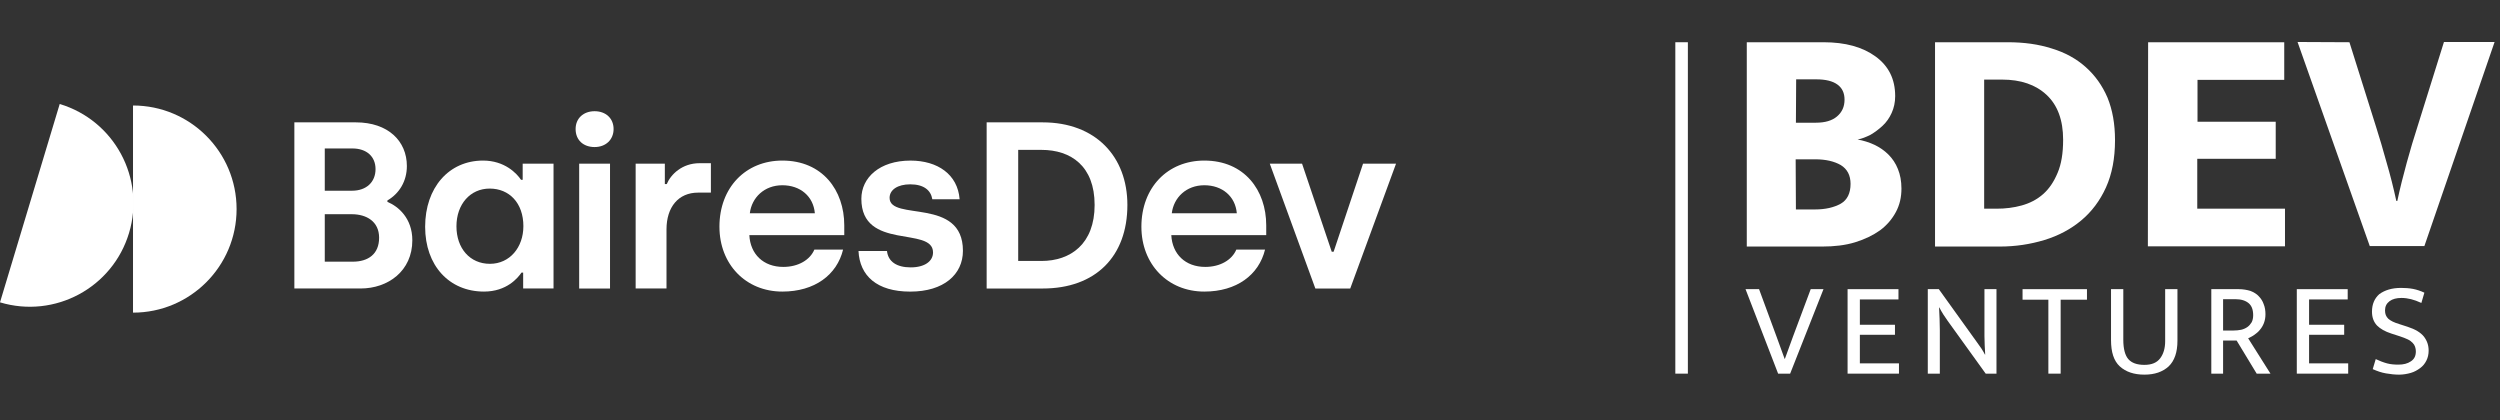
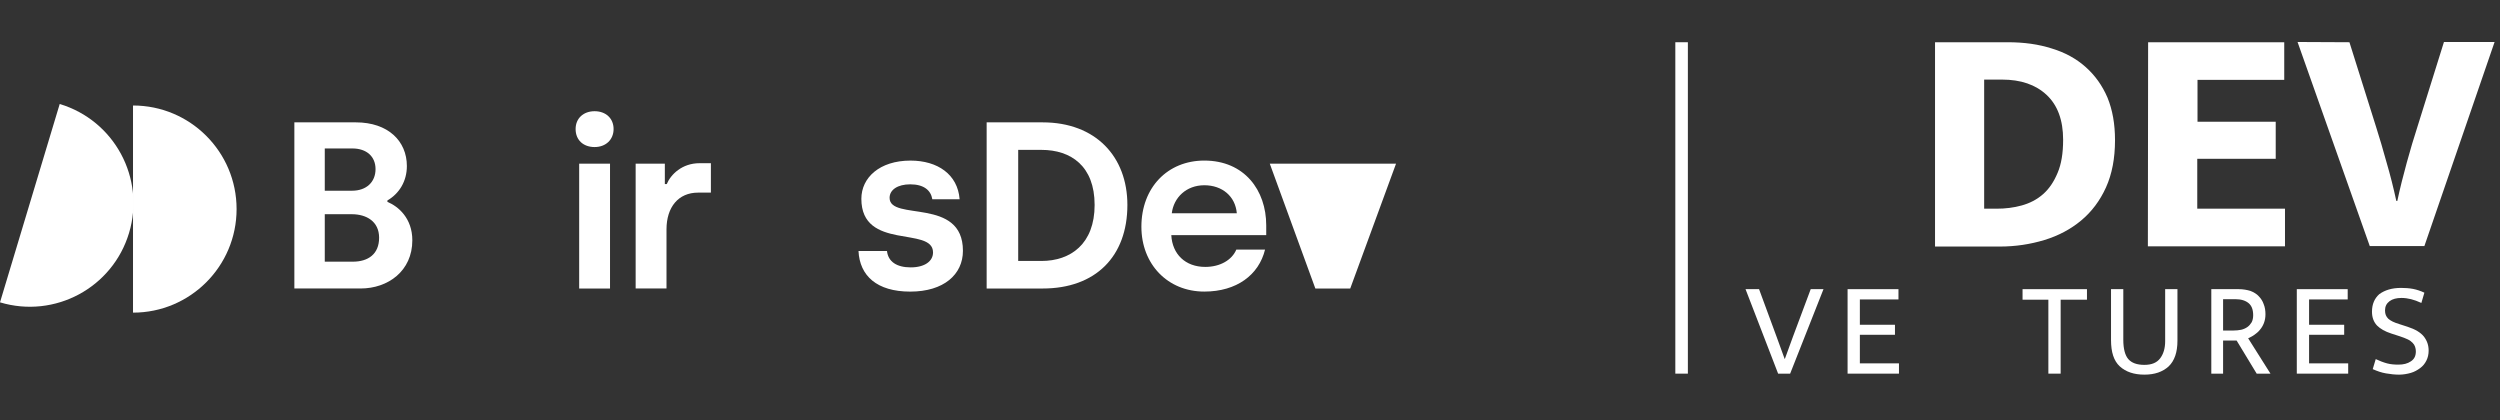
<svg xmlns="http://www.w3.org/2000/svg" width="250" height="42" viewBox="0 0 250 42" fill="none">
  <rect x="0" y="0" width="250" height="42" fill="#333333" stroke="none" />
  <path d="M13.301 10.55C19.021 10.55 23.659 15.187 23.659 20.907C23.659 26.627 19.021 31.264 13.301 31.264V10.55Z" fill="white" />
  <path d="M5.971 10.399C11.448 12.049 14.552 17.825 12.903 23.302C11.254 28.78 5.477 31.883 0 30.234L5.971 10.399Z" fill="white" />
  <path d="M35.585 12.236C38.813 12.236 40.687 14.111 40.687 16.603C40.687 18.122 39.928 19.356 38.741 20.044V20.187C39.833 20.637 41.233 21.825 41.233 24.031C41.233 27.093 38.811 28.849 36.058 28.849H29.436V12.236H35.585ZM35.205 19.072C36.653 19.072 37.554 18.193 37.554 16.912C37.554 15.63 36.63 14.847 35.253 14.847H32.477V19.072H35.205ZM35.276 26.168C36.819 26.168 37.911 25.409 37.911 23.771C37.911 22.134 36.63 21.421 35.182 21.421H32.477V26.168H35.278H35.276Z" fill="white" />
-   <path d="M42.514 22.679C42.514 18.763 44.888 16.057 48.304 16.057C50.465 16.057 51.674 17.339 52.102 17.979H52.268V16.366H55.353V28.849H52.316V27.259H52.15C51.794 27.781 50.678 29.158 48.4 29.158C44.911 29.158 42.514 26.548 42.514 22.679ZM52.339 22.631C52.339 20.282 50.915 18.858 48.968 18.858C47.022 18.858 45.645 20.425 45.645 22.631C45.645 24.838 46.997 26.382 48.991 26.382C50.986 26.382 52.337 24.721 52.337 22.631" fill="white" />
  <path d="M57.561 12.902C57.561 11.834 58.344 11.121 59.46 11.121C60.575 11.121 61.359 11.832 61.359 12.902C61.359 13.971 60.575 14.705 59.46 14.705C58.344 14.705 57.561 14.017 57.561 12.902ZM57.917 16.366H61.002V28.851H57.917V16.366Z" fill="white" />
  <path d="M63.565 16.366H66.484V18.408H66.675C67.079 17.435 68.217 16.32 69.95 16.32H71.089V19.262H69.807C67.838 19.262 66.65 20.709 66.65 22.94V28.849H63.565V16.366Z" fill="white" />
-   <path d="M71.943 22.679C71.943 18.74 74.578 16.057 78.233 16.057C82.244 16.057 84.427 19.024 84.427 22.536V23.51H74.934C75.029 25.409 76.334 26.691 78.328 26.691C79.847 26.691 81.01 25.979 81.437 24.957H84.309C83.691 27.497 81.46 29.158 78.234 29.158C74.556 29.158 71.944 26.405 71.944 22.679M81.485 21.326C81.342 19.64 80.038 18.525 78.234 18.525C76.43 18.525 75.172 19.759 74.983 21.326H81.486H81.485Z" fill="white" />
  <path d="M85.85 25.1H88.698C88.817 26.168 89.671 26.738 91.072 26.738C92.473 26.738 93.303 26.12 93.303 25.243C93.303 22.585 86.136 25.1 86.136 19.88C86.136 17.767 87.962 16.059 91.049 16.059C93.754 16.059 95.772 17.435 95.962 19.927H93.232C93.089 19.026 92.378 18.433 91.024 18.433C89.766 18.433 88.959 18.978 88.959 19.786C88.959 22.16 96.293 19.668 96.293 25.079C96.293 27.452 94.371 29.161 91.024 29.161C87.678 29.161 85.97 27.571 85.85 25.103" fill="white" />
  <path d="M98.665 12.236H104.266C109.559 12.236 112.739 15.653 112.739 20.496C112.739 25.646 109.559 28.851 104.266 28.851H98.665V12.236ZM104.146 26.096C107.065 26.096 109.462 24.387 109.462 20.494C109.462 16.601 107.089 14.988 104.146 14.988H101.82V26.095H104.146V26.096Z" fill="white" />
  <path d="M114.139 22.679C114.139 18.74 116.774 16.057 120.429 16.057C124.44 16.057 126.623 19.024 126.623 22.536V23.51H117.13C117.225 25.409 118.53 26.691 120.524 26.691C122.043 26.691 123.206 25.979 123.633 24.957H126.505C125.887 27.497 123.656 29.158 120.43 29.158C116.752 29.158 114.14 26.405 114.14 22.679M123.681 21.326C123.538 19.64 122.234 18.525 120.43 18.525C118.626 18.525 117.368 19.759 117.179 21.326H123.682H123.681Z" fill="white" />
-   <path d="M126.978 16.366H130.206L133.173 25.171H133.363L136.305 16.366H139.604L135.024 28.851H131.535L126.978 16.366Z" fill="white" />
-   <path d="M182.349 4.224C184.53 4.224 186.259 4.7 187.563 5.653C188.866 6.606 189.518 7.909 189.518 9.614C189.518 10.241 189.393 10.792 189.167 11.293C188.942 11.795 188.641 12.221 188.265 12.572C187.889 12.923 187.488 13.224 187.062 13.474C186.61 13.7 186.184 13.875 185.758 13.951C186.335 14.051 186.886 14.226 187.438 14.477C187.964 14.728 188.44 15.054 188.841 15.455C189.242 15.856 189.568 16.332 189.794 16.909C190.02 17.46 190.145 18.112 190.145 18.864C190.145 19.716 189.969 20.494 189.593 21.195C189.217 21.897 188.691 22.524 188.014 23.025C187.312 23.527 186.485 23.928 185.507 24.229C184.53 24.529 183.427 24.655 182.223 24.655H174.678V4.224H182.349ZM179.591 12.271H181.572C182.499 12.271 183.201 12.07 183.702 11.644C184.204 11.218 184.454 10.667 184.454 9.965C184.454 9.313 184.229 8.812 183.752 8.461C183.276 8.11 182.574 7.934 181.622 7.934H179.616L179.591 12.271ZM179.591 20.945H181.496C182.549 20.945 183.402 20.744 184.078 20.368C184.73 19.992 185.056 19.315 185.056 18.388C185.056 17.535 184.73 16.909 184.078 16.508C183.427 16.132 182.574 15.931 181.521 15.931H179.566L179.591 20.945Z" fill="white" />
+   <path d="M126.978 16.366H130.206H133.363L136.305 16.366H139.604L135.024 28.851H131.535L126.978 16.366Z" fill="white" />
  <path d="M200.773 4.224C202.402 4.224 203.856 4.425 205.185 4.851C206.513 5.252 207.641 5.879 208.569 6.706C209.497 7.533 210.224 8.536 210.75 9.764C211.251 10.993 211.502 12.396 211.502 14.026C211.502 15.831 211.201 17.41 210.6 18.739C209.998 20.067 209.171 21.17 208.118 22.048C207.065 22.925 205.837 23.577 204.433 24.003C203.029 24.429 201.55 24.655 199.971 24.655H193.503V4.224H200.773ZM198.416 20.869H199.67C200.522 20.869 201.374 20.769 202.177 20.544C202.979 20.318 203.681 19.967 204.307 19.416C204.909 18.889 205.385 18.187 205.761 17.285C206.137 16.407 206.313 15.304 206.313 13.976C206.313 12.02 205.761 10.516 204.658 9.488C203.555 8.461 202.076 7.959 200.196 7.959H198.416V20.869Z" fill="white" />
  <path d="M214.812 4.224H228.424V7.984H219.751V12.171H227.572V15.881H219.726V20.869H228.499V24.63H214.787L214.812 4.224Z" fill="white" />
  <path d="M234.944 4.224L237.626 12.748C237.952 13.775 238.303 14.954 238.654 16.232C239.03 17.511 239.356 18.814 239.632 20.093H239.732C240.008 18.789 240.334 17.511 240.685 16.232C241.036 14.954 241.387 13.775 241.738 12.697L244.395 4.199H249.459L242.439 24.605H236.975L229.755 4.199L234.944 4.224Z" fill="white" />
  <path d="M175.906 28.916L177.661 33.679C177.787 34.005 177.912 34.381 178.062 34.782C178.213 35.183 178.338 35.559 178.463 35.885H178.488L179.291 33.679L181.071 28.916H182.349L179.015 37.364H177.812L174.553 28.916H175.906Z" fill="white" />
  <path d="M184.758 28.916H189.847V29.944H185.986V32.476H189.496V33.478H185.986V36.336H189.897V37.364H184.758V28.916Z" fill="white" />
-   <path d="M192.804 28.916H193.882L197.718 34.256C197.868 34.456 197.994 34.657 198.144 34.857C198.269 35.058 198.395 35.258 198.495 35.459H198.52C198.495 35.158 198.495 34.832 198.47 34.531C198.47 34.23 198.445 33.905 198.445 33.604V28.916H199.648V37.364H198.57L194.76 32.075C194.634 31.899 194.484 31.674 194.334 31.448C194.183 31.222 194.058 30.972 193.932 30.746H193.907C193.932 31.122 193.932 31.498 193.958 31.874C193.958 32.25 193.983 32.626 193.983 33.002V37.364H192.779V28.916H192.804Z" fill="white" />
  <path d="M208.697 28.916V29.969H206.065V37.364H204.837V29.969H202.255V28.916H208.697Z" fill="white" />
  <path d="M211.102 28.916H212.33V33.98C212.33 34.882 212.505 35.534 212.831 35.91C213.157 36.286 213.684 36.487 214.436 36.487C215.188 36.487 215.689 36.261 216.015 35.835C216.341 35.409 216.516 34.832 216.516 34.13V28.916H217.745V34.08C217.745 35.233 217.444 36.086 216.867 36.637C216.266 37.189 215.463 37.464 214.436 37.464C213.408 37.464 212.581 37.189 211.979 36.637C211.377 36.086 211.102 35.208 211.102 34.005V28.916Z" fill="white" />
  <path d="M221.131 28.916H223.888C224.315 28.916 224.716 28.991 225.042 29.091C225.367 29.217 225.668 29.392 225.869 29.618C226.094 29.843 226.27 30.119 226.37 30.42C226.495 30.721 226.546 31.072 226.546 31.423C226.546 31.749 226.495 32.025 226.395 32.3C226.295 32.551 226.17 32.776 225.994 32.977C225.844 33.178 225.643 33.328 225.443 33.478C225.242 33.629 225.016 33.729 224.816 33.829L227.047 37.364H225.668L223.663 34.055H222.309V37.364H221.131V28.916ZM222.309 33.052H223.337C223.613 33.052 223.863 33.027 224.114 32.977C224.34 32.927 224.565 32.827 224.741 32.701C224.916 32.576 225.042 32.426 225.167 32.225C225.267 32.025 225.317 31.799 225.317 31.523C225.317 30.972 225.167 30.57 224.866 30.32C224.565 30.069 224.139 29.919 223.562 29.919H222.309V33.052Z" fill="white" />
  <path d="M229.68 28.916H234.769V29.944H230.908V32.476H234.418V33.478H230.908V36.336H234.819V37.364H229.68V28.916Z" fill="white" />
  <path d="M240.106 28.791C240.507 28.791 240.908 28.816 241.309 28.891C241.685 28.966 242.062 29.092 242.438 29.267L242.137 30.295C241.761 30.12 241.41 29.994 241.109 29.919C240.808 29.844 240.482 29.794 240.156 29.794C239.655 29.794 239.254 29.894 238.953 30.12C238.652 30.345 238.502 30.646 238.502 31.047C238.502 31.398 238.602 31.649 238.828 31.874C239.053 32.075 239.404 32.25 239.906 32.401L240.758 32.677C241.535 32.927 242.062 33.253 242.387 33.654C242.713 34.08 242.864 34.532 242.864 35.058C242.864 35.434 242.788 35.76 242.638 36.061C242.488 36.362 242.287 36.612 242.011 36.813C241.736 37.013 241.435 37.189 241.084 37.289C240.733 37.389 240.332 37.465 239.906 37.465C239.479 37.465 239.028 37.414 238.602 37.339C238.151 37.264 237.725 37.114 237.273 36.913L237.574 35.91C237.95 36.086 238.326 36.236 238.702 36.337C239.078 36.437 239.454 36.462 239.855 36.462C240.332 36.462 240.758 36.362 241.084 36.136C241.435 35.91 241.585 35.584 241.585 35.133C241.585 34.983 241.56 34.833 241.51 34.682C241.46 34.532 241.385 34.406 241.259 34.281C241.134 34.156 240.984 34.03 240.758 33.93C240.557 33.83 240.282 33.73 239.981 33.629L239.129 33.353C238.502 33.153 238.025 32.877 237.7 32.551C237.374 32.2 237.198 31.749 237.198 31.172C237.198 30.421 237.449 29.844 237.925 29.418C238.477 29.017 239.179 28.791 240.106 28.791Z" fill="white" />
  <path d="M168.787 4.224H167.533V37.364H168.787V4.224Z" fill="white" />
</svg>